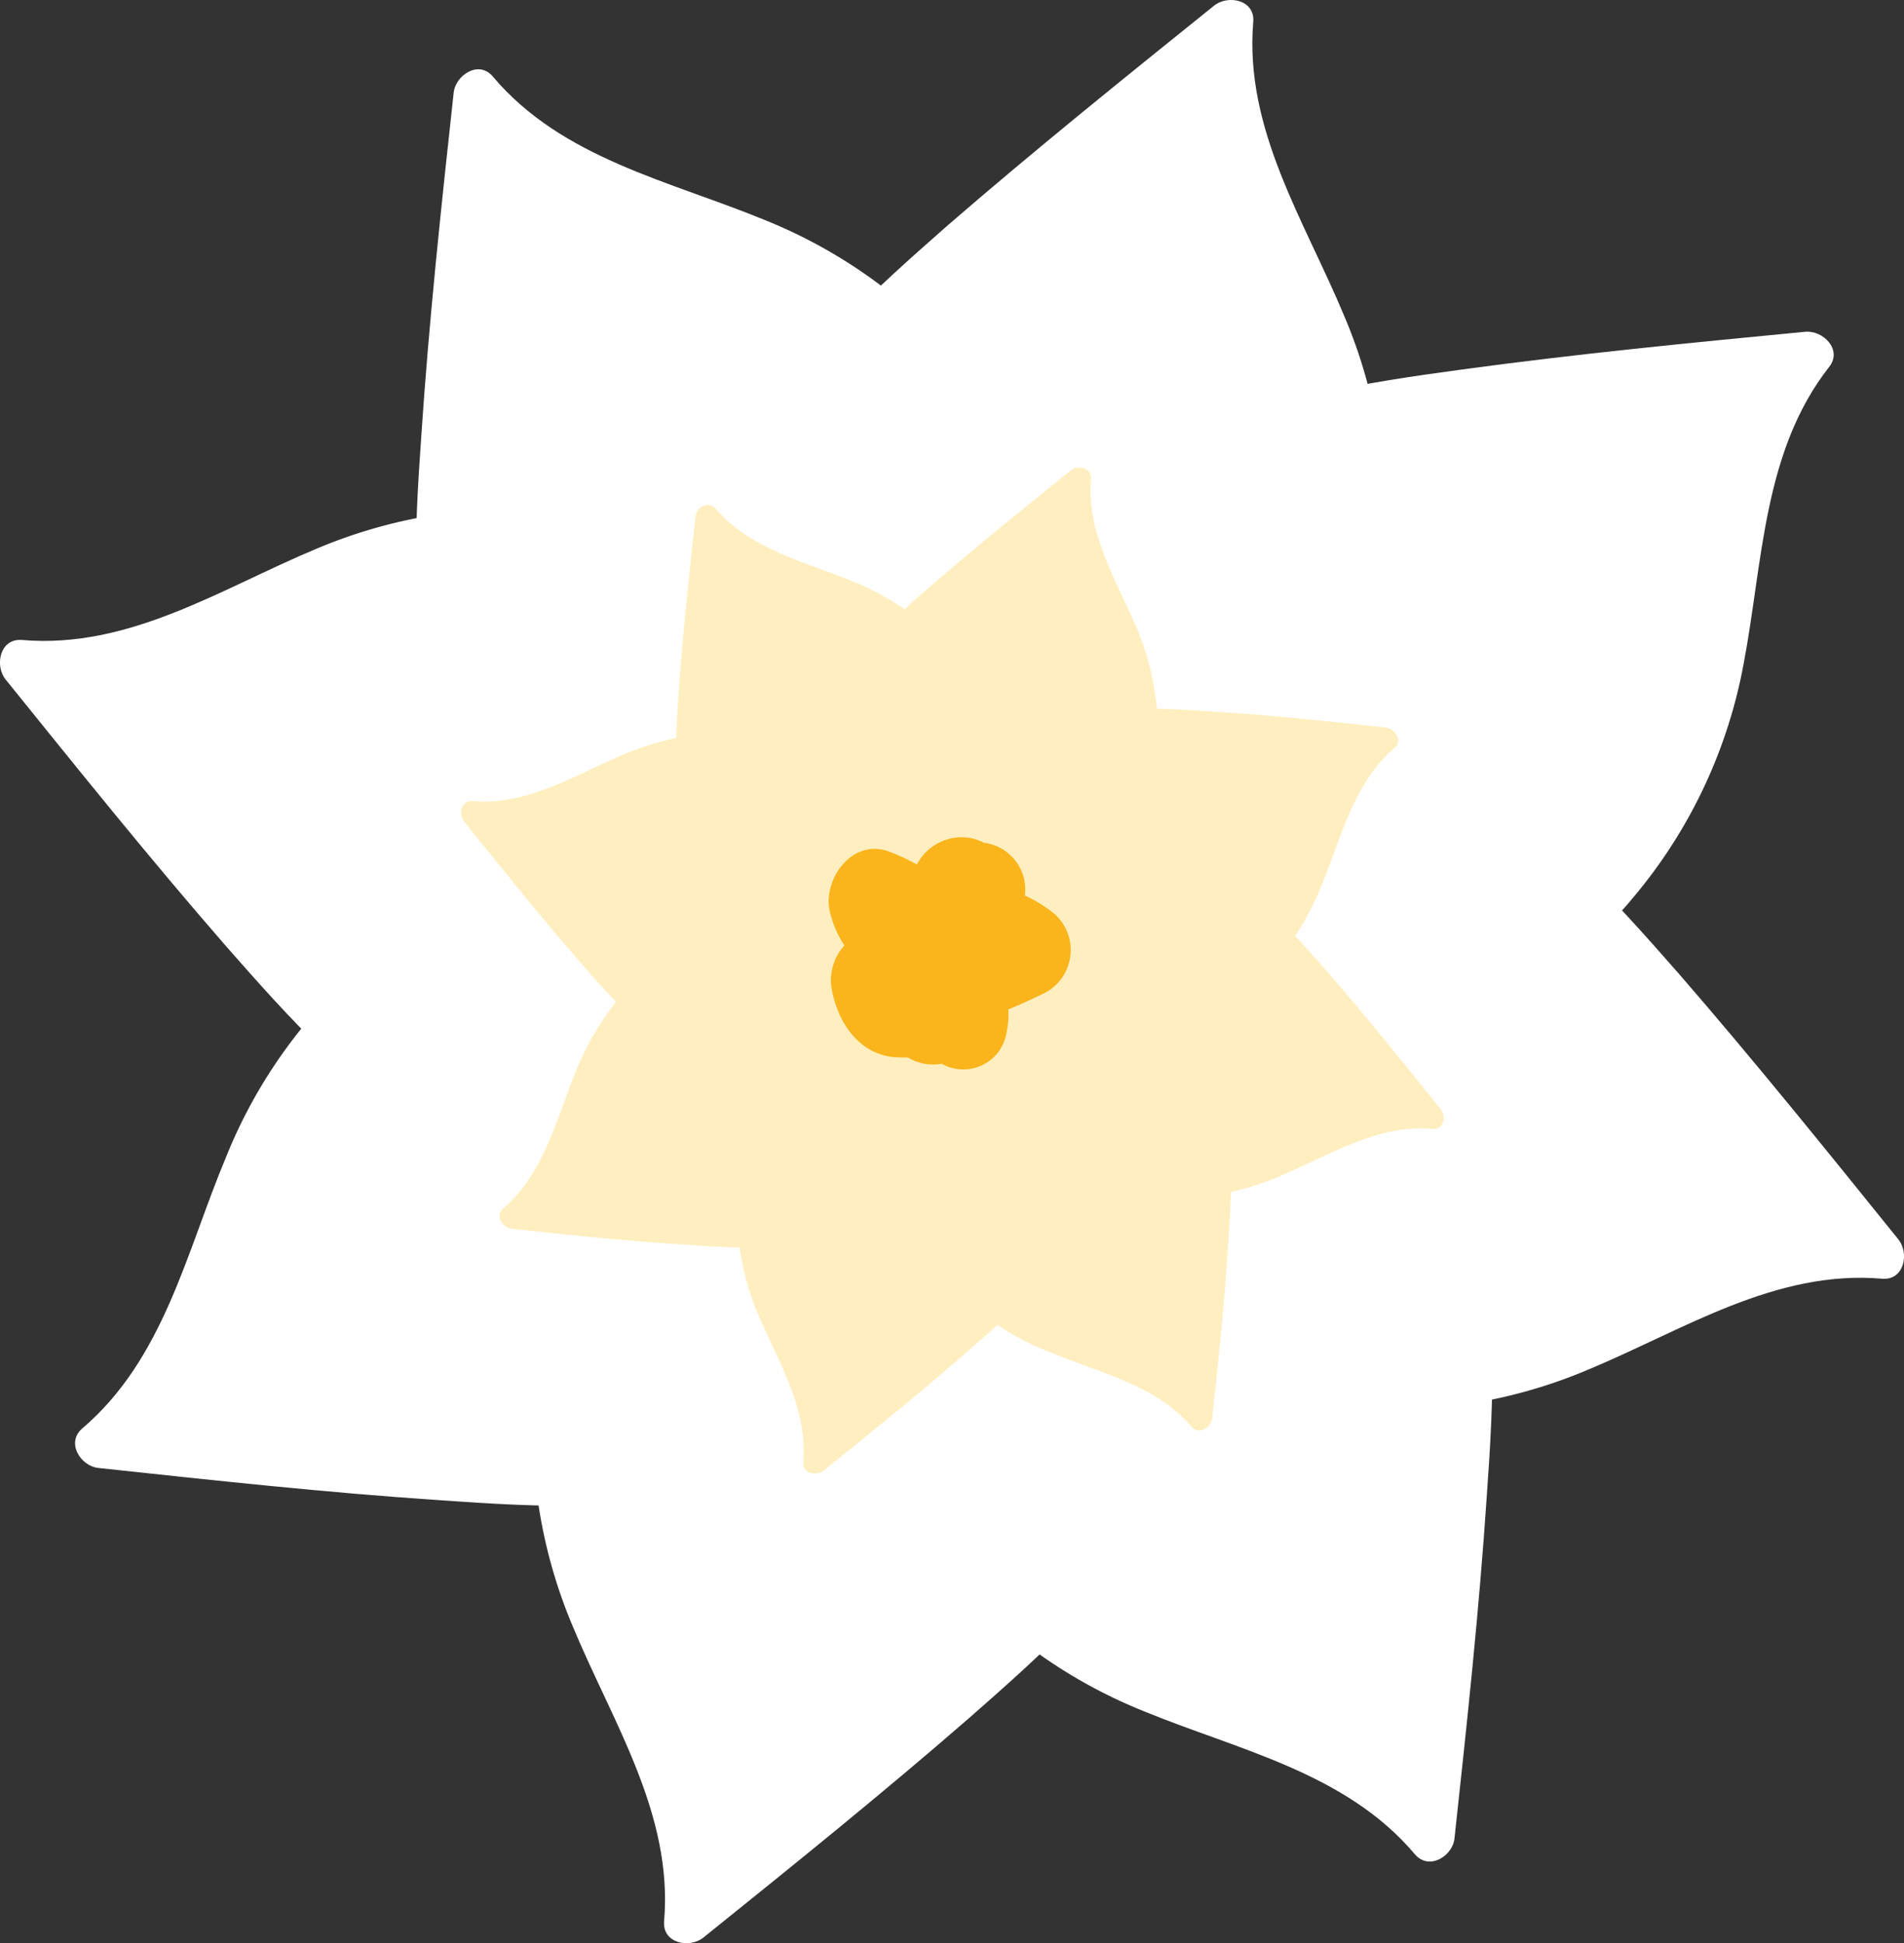
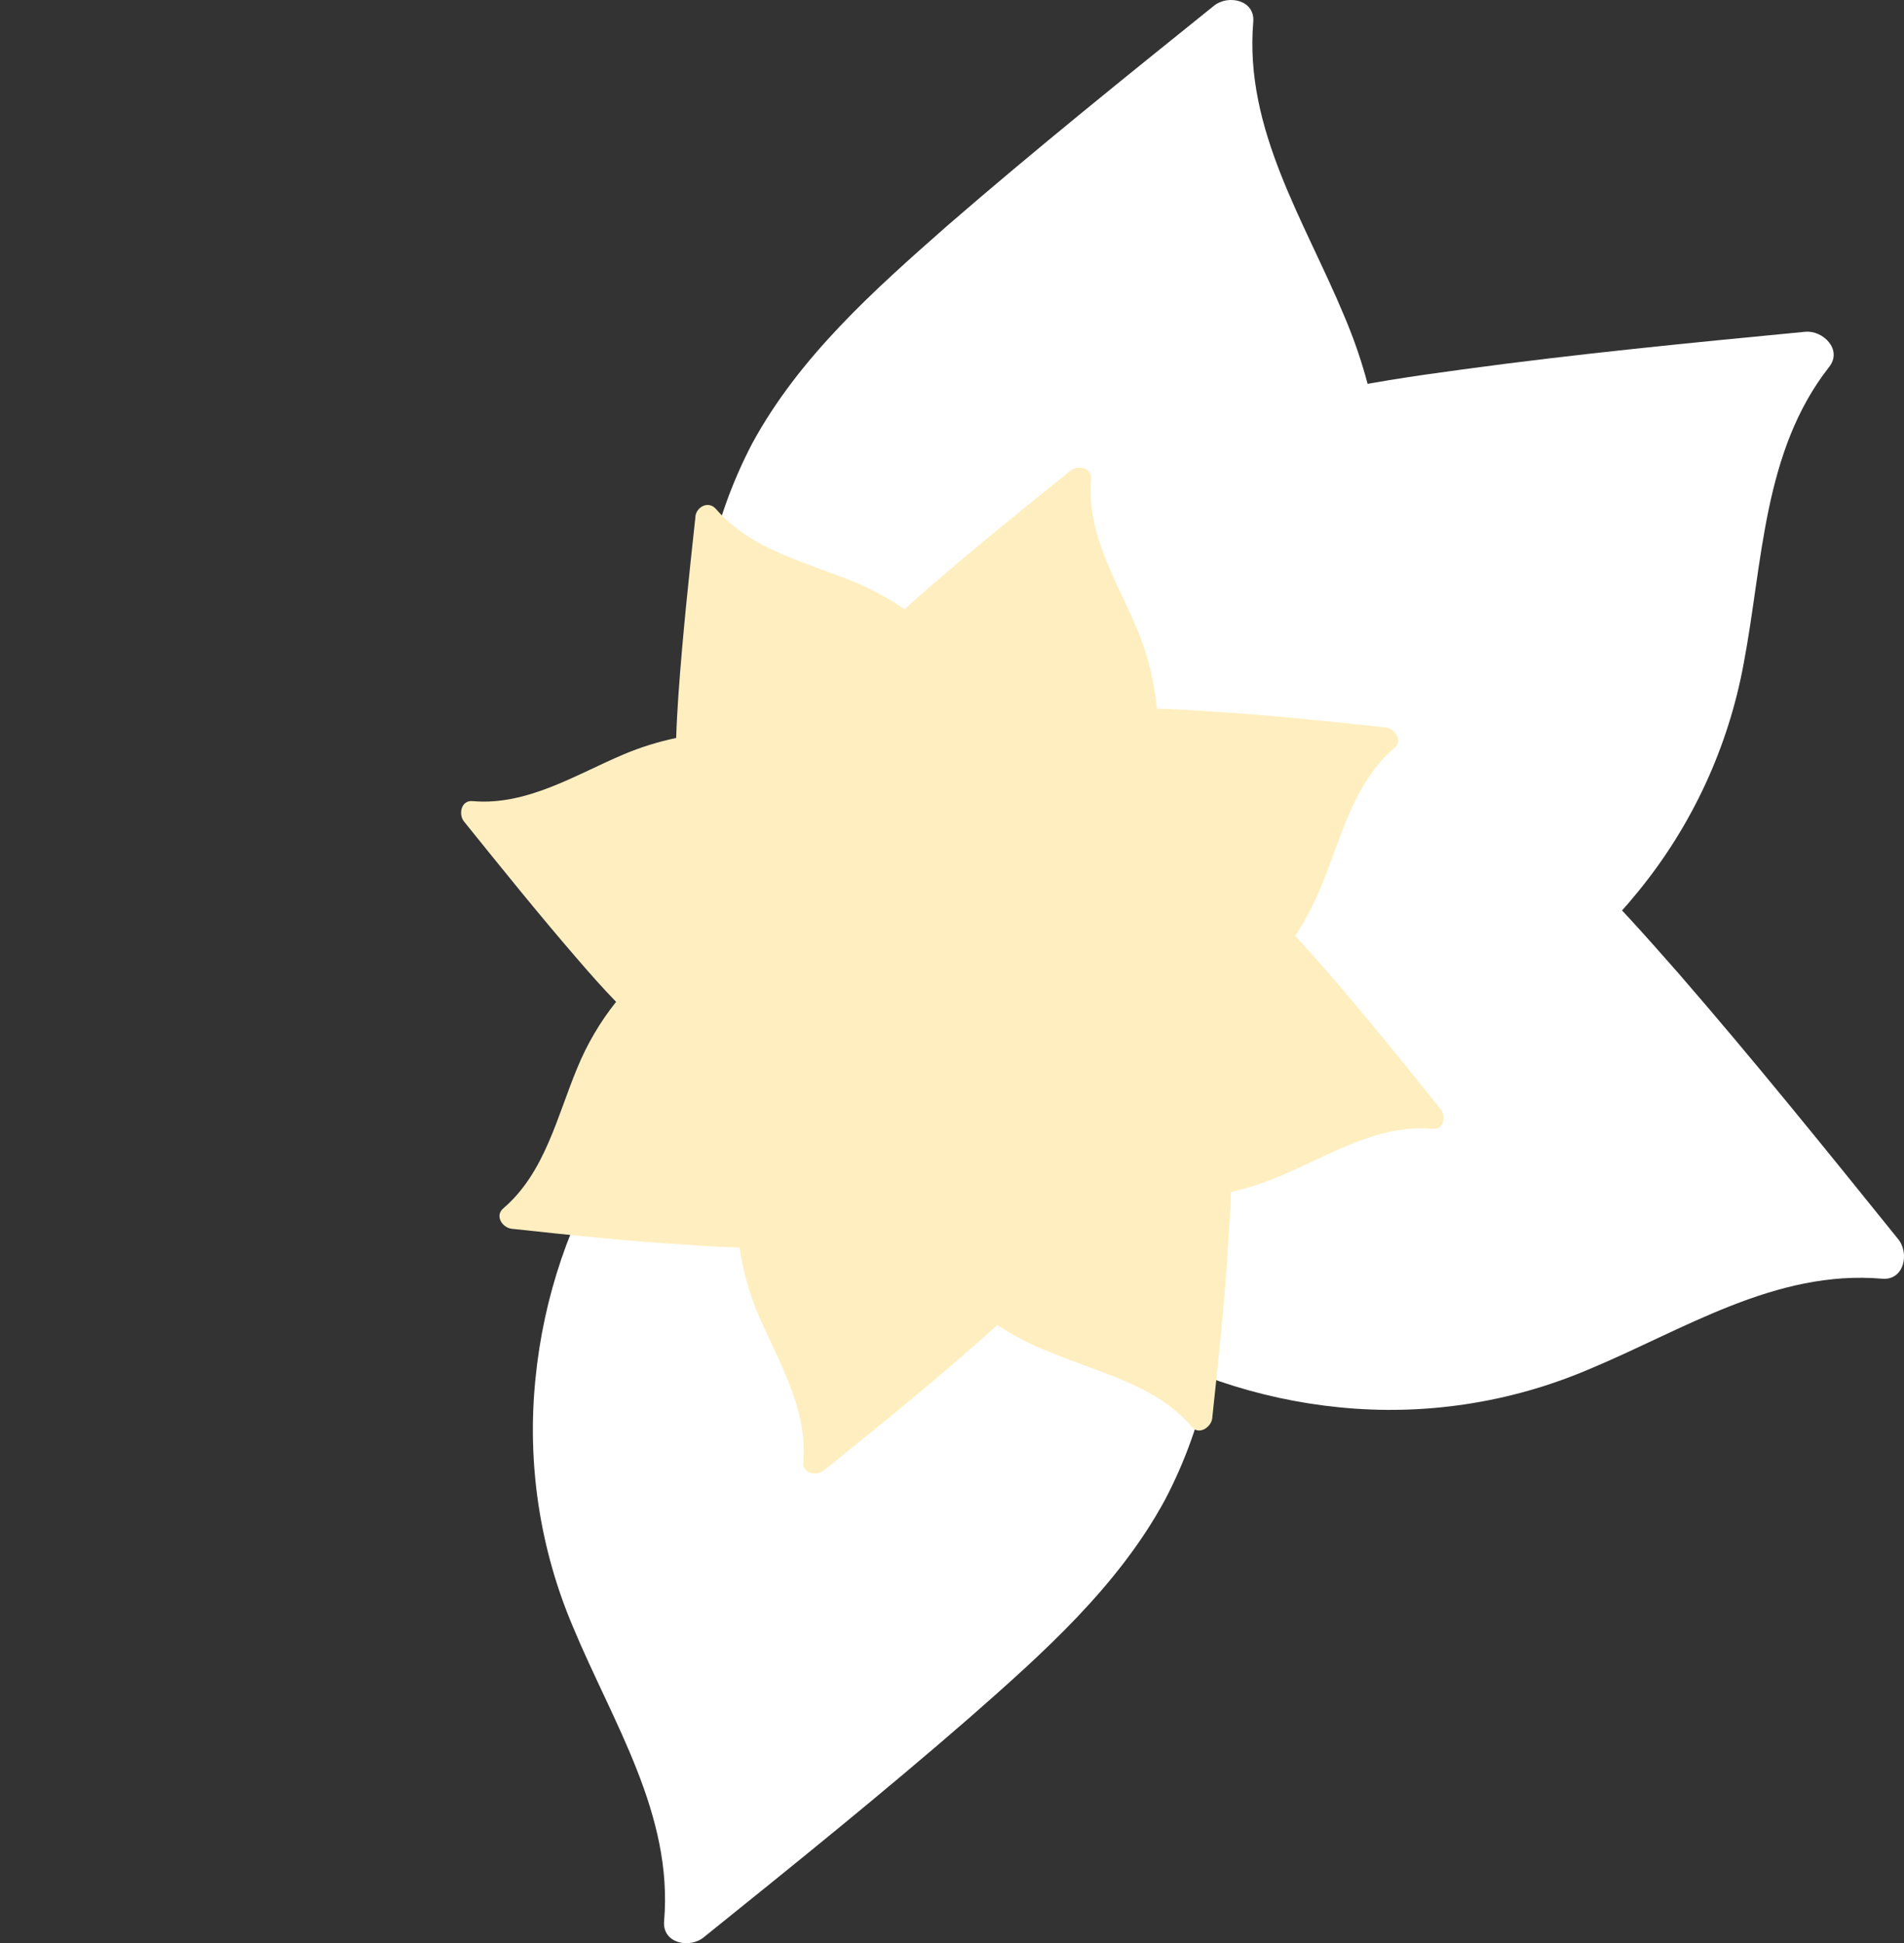
<svg xmlns="http://www.w3.org/2000/svg" viewBox="0 0 22.538 23.001" fill="none">
  <rect x="0" y="0" width="22.538" height="23.001" fill="#333333" stroke="none" />
  <path d="M15.911 3.738C15.444 2.615 14.728 1.531 14.835 0.26C14.858 -0.003 14.534 -0.066 14.37 0.068C13.311 0.92 12.252 1.772 11.222 2.664C10.351 3.43 9.464 4.219 8.905 5.247C8.423 6.167 8.209 7.205 8.29 8.241C8.371 9.277 8.742 10.269 9.361 11.104C9.407 11.164 9.473 11.204 9.548 11.217C9.622 11.23 9.698 11.214 9.761 11.173C10.892 11.532 12.087 11.639 13.263 11.487C13.322 11.48 13.377 11.455 13.422 11.416C14.24 10.904 14.93 10.212 15.439 9.392C15.948 8.573 16.263 7.647 16.359 6.687C16.462 5.682 16.308 4.668 15.911 3.738Z" fill="white" />
-   <path d="M9.055 2.605C7.931 2.142 6.653 1.878 5.835 0.907C5.667 0.706 5.391 0.89 5.37 1.099C5.222 2.452 5.077 3.806 4.987 5.161C4.906 6.31 4.843 7.505 5.178 8.625C5.486 9.615 6.067 10.499 6.854 11.174C7.641 11.85 8.602 12.29 9.628 12.444C9.702 12.454 9.777 12.434 9.838 12.39C9.899 12.346 9.941 12.281 9.955 12.207C11.012 11.663 11.936 10.895 12.664 9.955C12.701 9.909 12.722 9.852 12.726 9.793C12.943 8.852 12.941 7.874 12.721 6.934C12.502 5.995 12.07 5.117 11.458 4.371C10.819 3.589 9.992 2.982 9.055 2.605Z" fill="white" />
-   <path d="M3.739 6.498C2.615 6.968 1.531 7.684 0.26 7.575C-0.001 7.553 -0.066 7.877 0.066 8.042C0.92 9.1 1.772 10.161 2.665 11.187C3.43 12.058 4.219 12.947 5.247 13.504C6.167 13.987 7.205 14.201 8.241 14.121C9.277 14.041 10.27 13.67 11.104 13.05C11.164 13.005 11.204 12.938 11.217 12.864C11.23 12.789 11.214 12.713 11.173 12.65C11.532 11.52 11.639 10.324 11.487 9.148C11.481 9.089 11.456 9.034 11.416 8.989C10.905 8.171 10.212 7.481 9.393 6.972C8.573 6.463 7.647 6.148 6.687 6.052C5.682 5.95 4.668 6.103 3.739 6.498Z" fill="white" />
-   <path d="M2.679 13.687C2.206 14.813 1.944 16.082 0.971 16.91C0.78 17.078 0.954 17.352 1.163 17.375C2.514 17.52 3.868 17.668 5.225 17.758C6.374 17.84 7.567 17.903 8.689 17.566C9.679 17.258 10.562 16.677 11.237 15.89C11.912 15.103 12.352 14.142 12.507 13.117C12.516 13.042 12.497 12.967 12.453 12.906C12.41 12.845 12.345 12.803 12.271 12.787C11.728 11.732 10.961 10.808 10.023 10.08C9.978 10.043 9.921 10.022 9.863 10.019C8.921 9.803 7.943 9.806 7.003 10.028C6.063 10.249 5.187 10.683 4.44 11.296C3.661 11.932 3.055 12.754 2.679 13.687Z" fill="white" />
  <path d="M6.785 19.262C7.252 20.386 7.97 21.475 7.861 22.741C7.84 23.003 8.163 23.066 8.328 22.932C9.387 22.08 10.447 21.226 11.473 20.334C12.345 19.568 13.233 18.78 13.79 17.753C14.272 16.834 14.485 15.797 14.405 14.763C14.325 13.728 13.954 12.736 13.336 11.902C13.291 11.842 13.224 11.802 13.15 11.79C13.075 11.777 12.999 11.794 12.936 11.835C11.807 11.471 10.611 11.36 9.434 11.51C9.375 11.516 9.32 11.541 9.276 11.581C8.457 12.093 7.766 12.786 7.257 13.606C6.748 14.426 6.434 15.353 6.339 16.314C6.236 17.318 6.389 18.333 6.785 19.262Z" fill="white" />
-   <path d="M13.531 20.251C14.655 20.714 15.934 20.979 16.751 21.951C16.92 22.143 17.196 21.967 17.217 21.76C17.364 20.406 17.51 19.055 17.6 17.697C17.682 16.548 17.745 15.356 17.408 14.234C17.1 13.244 16.519 12.361 15.732 11.685C14.945 11.01 13.984 10.57 12.959 10.416C12.885 10.408 12.811 10.427 12.751 10.471C12.691 10.514 12.65 10.579 12.635 10.651C11.577 11.192 10.651 11.959 9.922 12.897C9.885 12.943 9.863 13.001 9.861 13.06C9.644 14 9.645 14.978 9.865 15.918C10.085 16.858 10.517 17.735 11.128 18.482C11.767 19.265 12.594 19.874 13.531 20.251Z" fill="white" />
  <path d="M18.8 16.211C19.924 15.744 21.013 15.026 22.279 15.135C22.541 15.158 22.604 14.832 22.47 14.668C21.616 13.609 20.762 12.55 19.87 11.522C19.104 10.651 18.318 9.762 17.289 9.205C16.37 8.723 15.334 8.511 14.299 8.591C13.264 8.671 12.273 9.041 11.438 9.659C11.379 9.705 11.34 9.772 11.327 9.846C11.315 9.92 11.331 9.996 11.371 10.059C11.009 11.189 10.899 12.384 11.048 13.561C11.053 13.62 11.078 13.676 11.119 13.72C11.63 14.538 12.323 15.228 13.143 15.738C13.963 16.247 14.889 16.561 15.85 16.657C16.855 16.759 17.87 16.606 18.8 16.211Z" fill="white" />
  <path d="M20.641 7.85C20.869 6.646 20.869 5.342 21.652 4.343C21.814 4.138 21.577 3.906 21.368 3.927C20.015 4.057 18.659 4.189 17.311 4.373C16.162 4.528 14.989 4.706 13.959 5.26C13.051 5.764 12.304 6.513 11.803 7.423C11.303 8.332 11.068 9.364 11.127 10.4C11.133 10.476 11.167 10.546 11.222 10.597C11.278 10.648 11.35 10.676 11.426 10.676C12.169 11.598 13.104 12.346 14.167 12.868C14.22 12.895 14.279 12.905 14.338 12.897C15.303 12.918 16.26 12.718 17.136 12.312C18.012 11.906 18.783 11.304 19.39 10.554C20.029 9.773 20.459 8.843 20.641 7.85Z" fill="white" />
  <path d="M17.054 13.129C16.614 12.581 16.173 12.034 15.714 11.504C15.589 11.362 15.463 11.218 15.331 11.078C15.448 10.901 15.548 10.712 15.629 10.516C15.871 9.941 16.012 9.275 16.508 8.852C16.612 8.766 16.508 8.624 16.409 8.611C15.71 8.536 15.011 8.461 14.303 8.419C14.111 8.406 13.899 8.392 13.694 8.388C13.665 8.072 13.59 7.762 13.47 7.468C13.229 6.893 12.857 6.319 12.915 5.67C12.926 5.534 12.758 5.501 12.673 5.57C12.126 6.011 11.578 6.451 11.048 6.91C10.935 7.008 10.822 7.102 10.709 7.211C10.528 7.088 10.336 6.983 10.135 6.897C9.56 6.658 8.894 6.514 8.471 6.02C8.375 5.919 8.231 6.012 8.231 6.127C8.155 6.826 8.08 7.525 8.03 8.233C8.019 8.4 8.009 8.567 8.004 8.735C7.793 8.779 7.587 8.843 7.389 8.926C6.815 9.168 6.24 9.539 5.593 9.482C5.457 9.47 5.425 9.639 5.492 9.723C5.934 10.271 6.374 10.818 6.832 11.348C6.981 11.521 7.132 11.693 7.293 11.858C7.104 12.095 6.949 12.358 6.834 12.639C6.594 13.213 6.451 13.881 5.957 14.303C5.854 14.391 5.947 14.532 6.057 14.544C6.755 14.619 7.454 14.695 8.163 14.735C8.354 14.751 8.557 14.762 8.754 14.766C8.791 15.021 8.858 15.27 8.953 15.509C9.195 16.083 9.564 16.658 9.508 17.307C9.497 17.443 9.664 17.475 9.75 17.406C10.297 16.966 10.843 16.525 11.373 16.066C11.519 15.94 11.664 15.811 11.806 15.683C12.006 15.816 12.219 15.926 12.444 16.01C13.018 16.252 13.686 16.393 14.107 16.889C14.195 16.993 14.337 16.889 14.349 16.79C14.423 16.091 14.5 15.392 14.54 14.684C14.553 14.492 14.567 14.301 14.571 14.109C14.772 14.063 14.969 13.999 15.158 13.918C15.733 13.677 16.307 13.305 16.954 13.361C17.09 13.382 17.123 13.211 17.054 13.129Z" fill="#FFEFC0" />
-   <path d="M12.497 10.83C12.386 10.736 12.263 10.659 12.131 10.6C12.141 10.527 12.136 10.452 12.116 10.381C12.097 10.31 12.063 10.243 12.018 10.185C11.972 10.127 11.916 10.078 11.852 10.042C11.787 10.006 11.717 9.983 11.643 9.974C11.607 9.955 11.568 9.939 11.528 9.928C11.398 9.895 11.26 9.908 11.138 9.963C11.015 10.018 10.915 10.113 10.853 10.232C10.749 10.174 10.641 10.123 10.529 10.081C10.094 9.913 9.736 10.401 9.822 10.787C9.855 10.931 9.913 11.068 9.995 11.191C9.929 11.263 9.882 11.349 9.857 11.443C9.831 11.536 9.829 11.635 9.849 11.729C9.928 12.133 10.2 12.513 10.648 12.516C10.68 12.518 10.713 12.518 10.745 12.516C10.866 12.59 11.009 12.616 11.147 12.591C11.219 12.632 11.3 12.655 11.383 12.658C11.465 12.661 11.548 12.645 11.623 12.609C11.698 12.574 11.763 12.522 11.814 12.457C11.864 12.391 11.898 12.314 11.913 12.233C11.934 12.139 11.942 12.043 11.936 11.948C12.086 11.886 12.235 11.818 12.382 11.745C12.46 11.701 12.527 11.639 12.577 11.565C12.627 11.49 12.659 11.405 12.67 11.316C12.681 11.227 12.671 11.137 12.641 11.052C12.611 10.968 12.562 10.892 12.497 10.83Z" fill="#FAB51D" />
</svg>